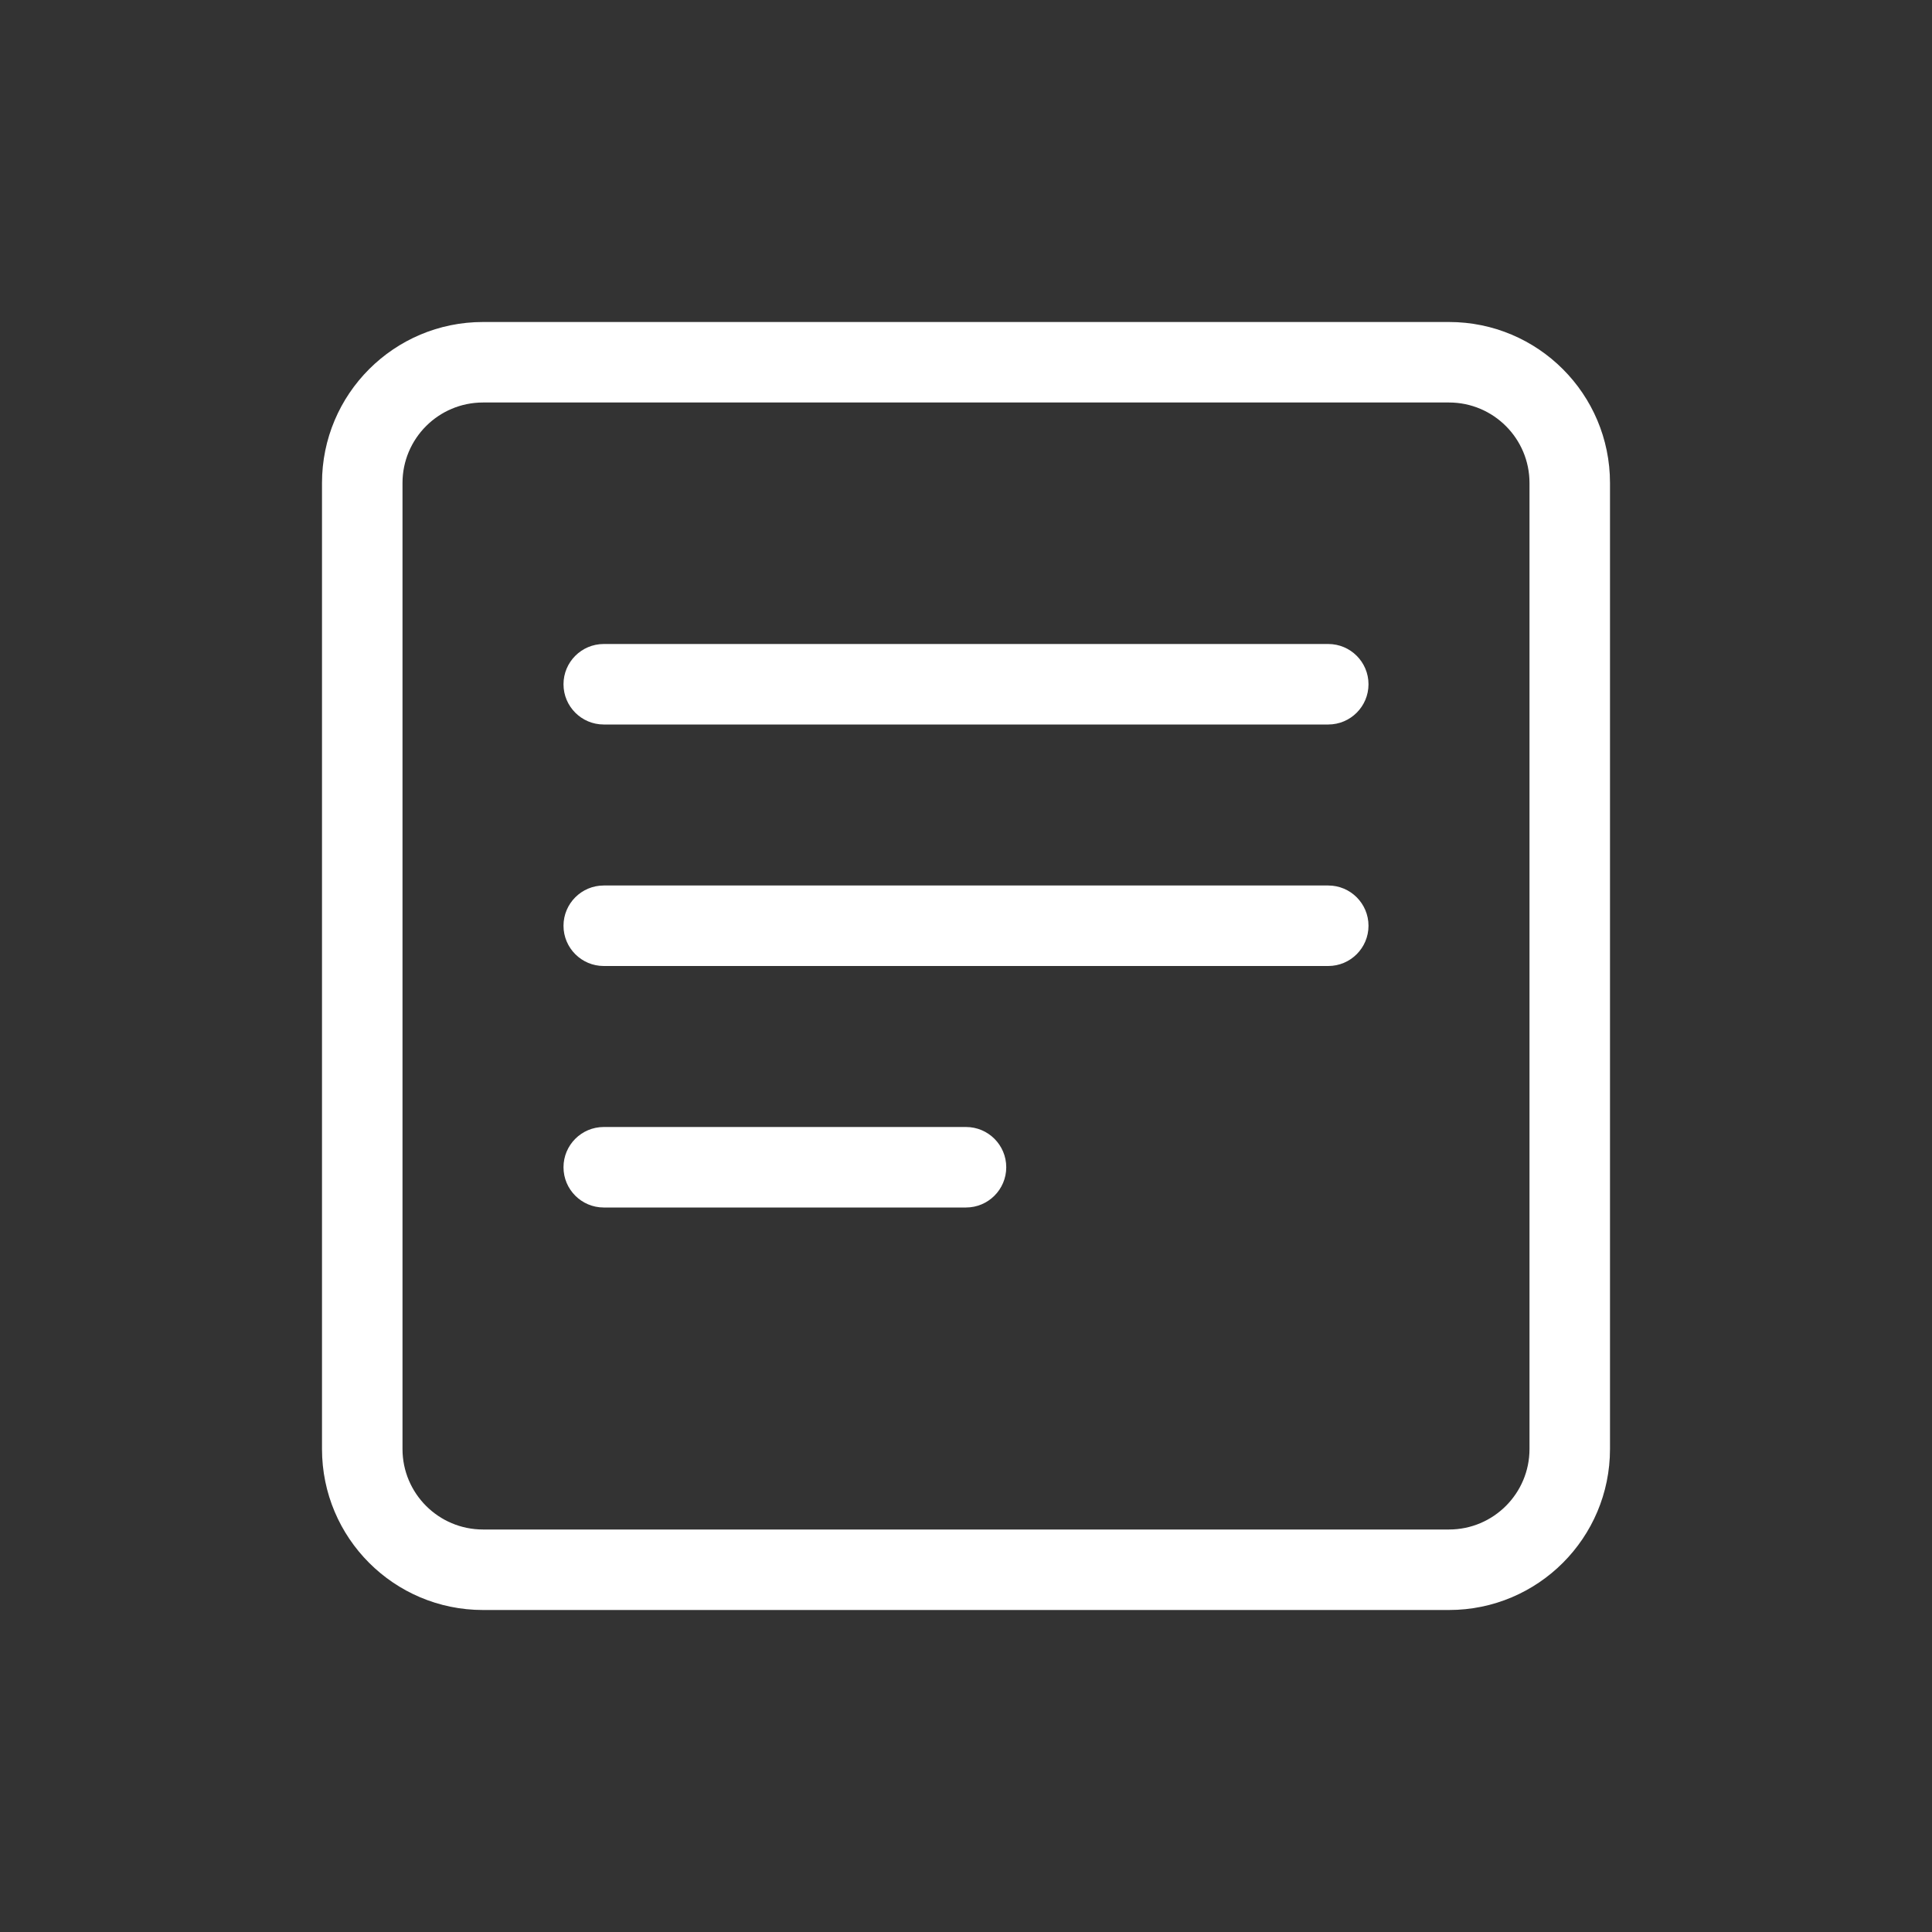
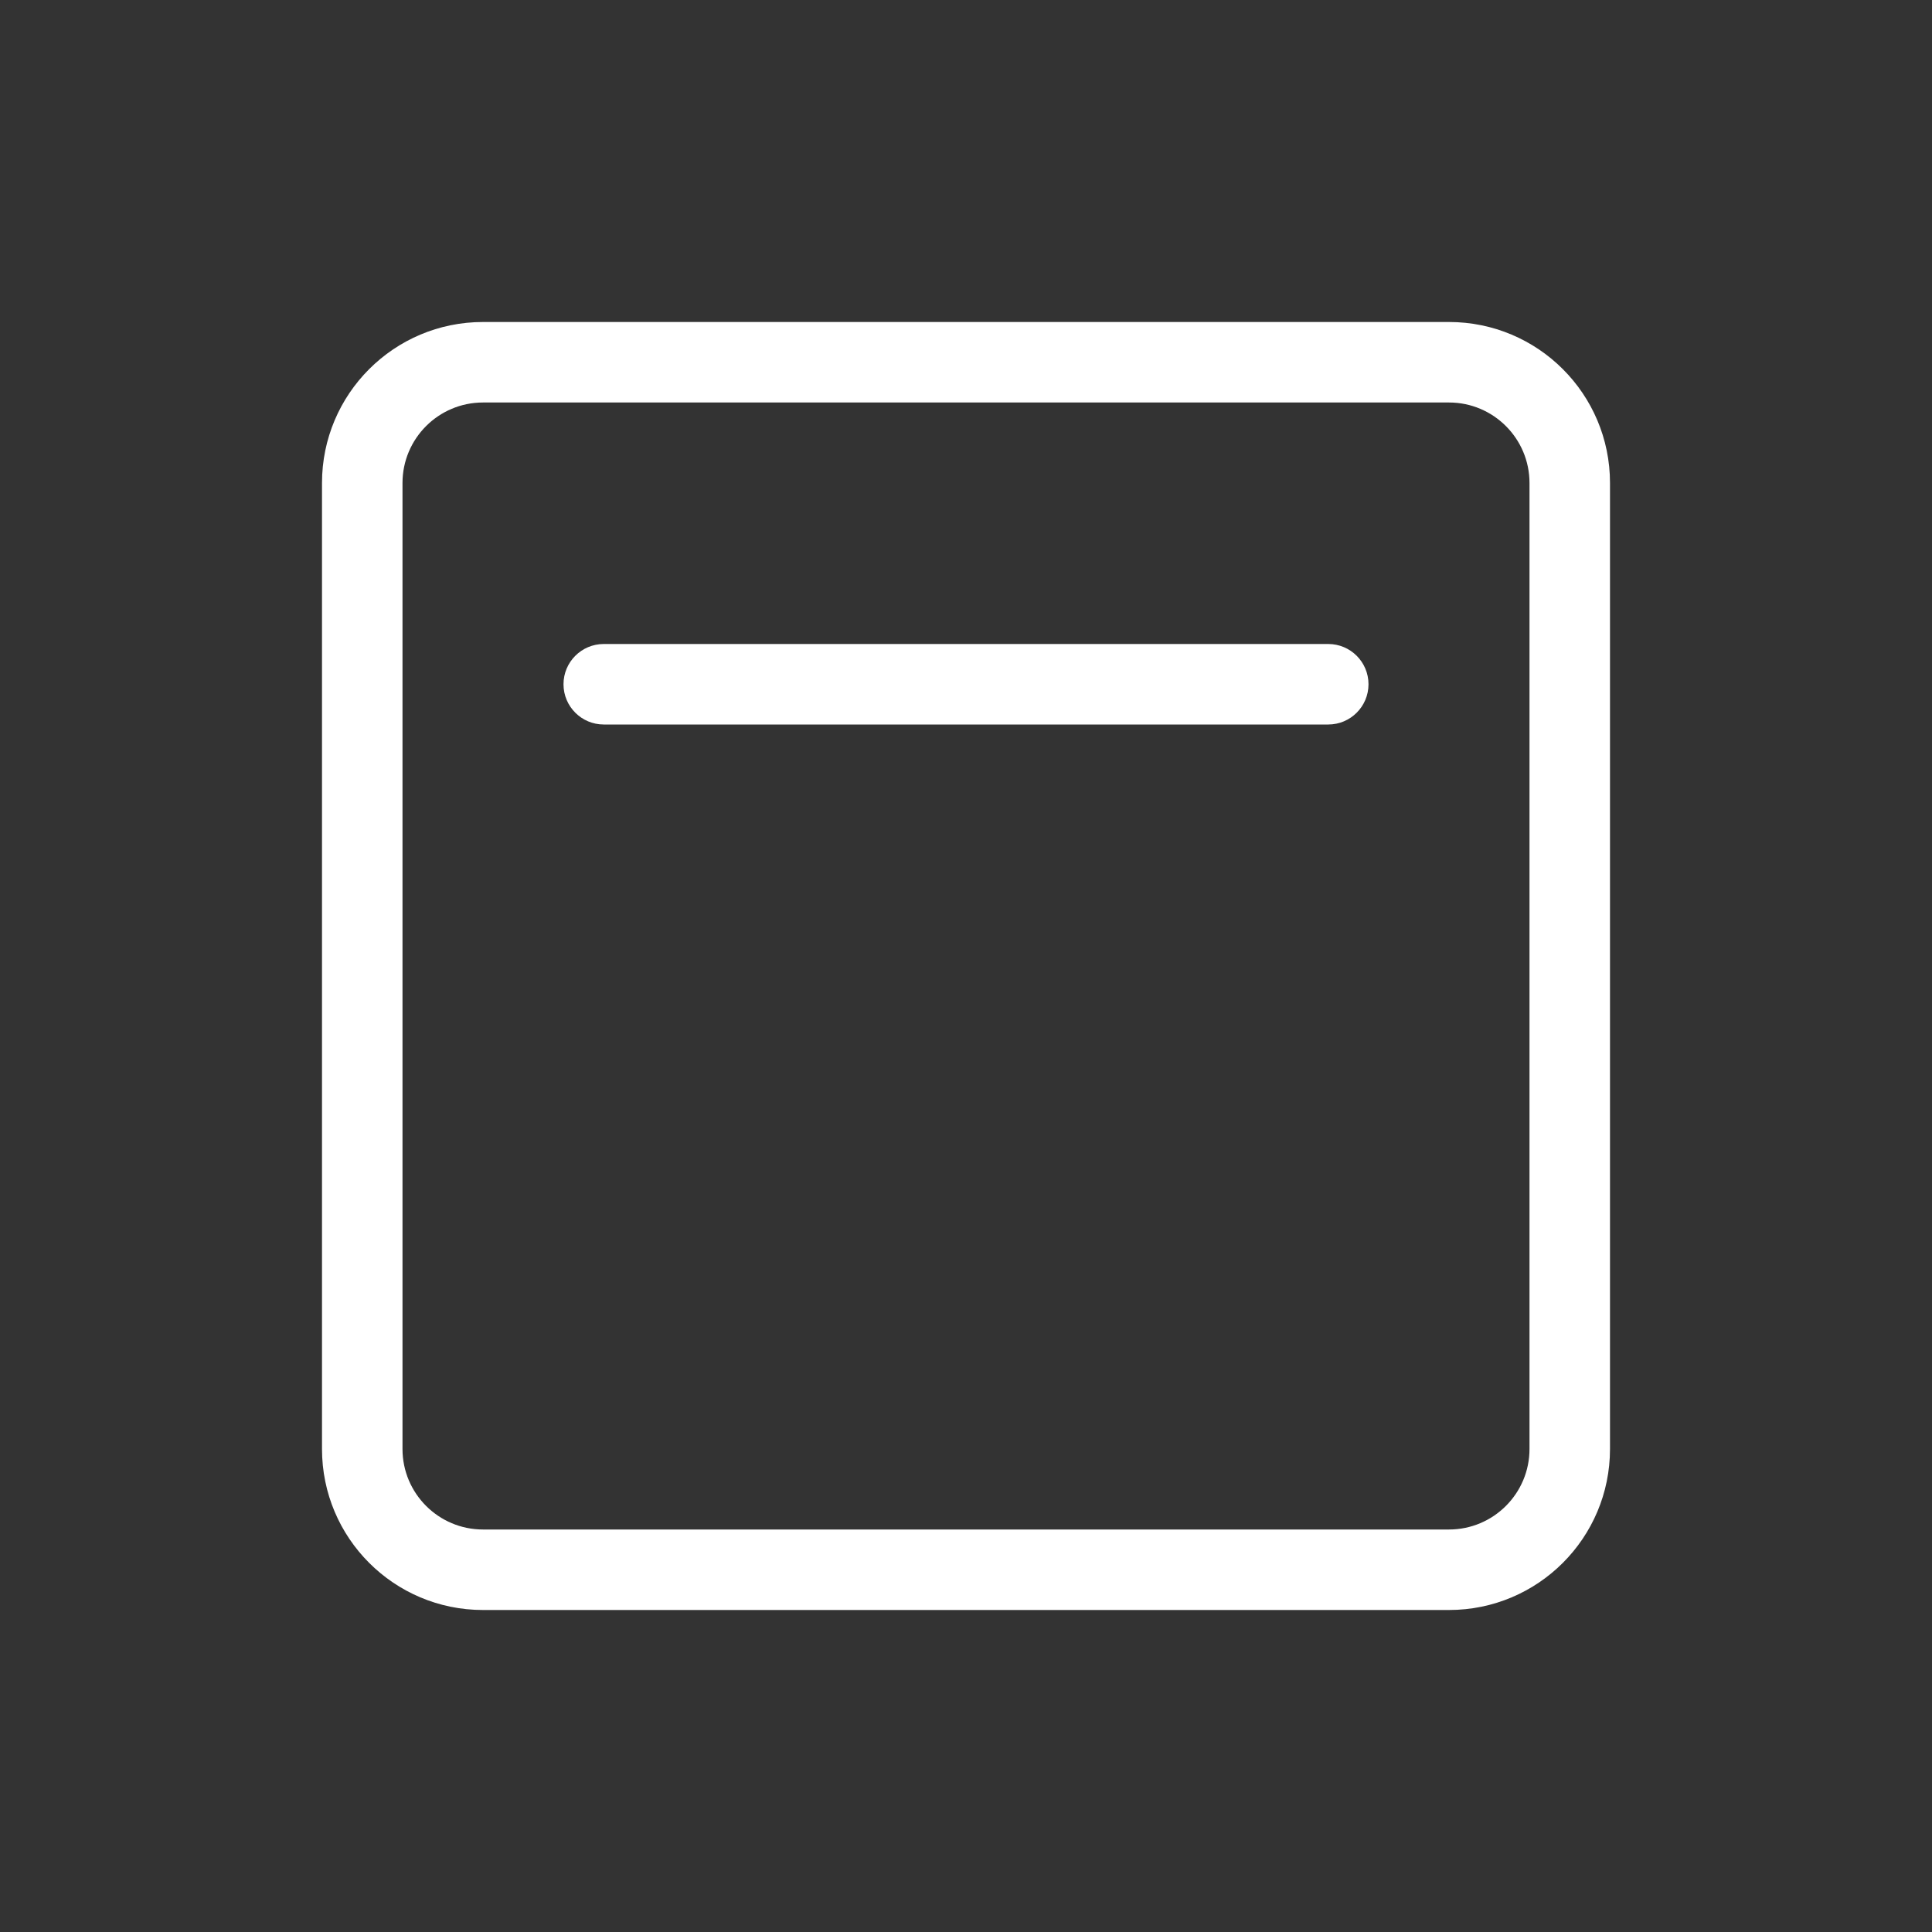
<svg xmlns="http://www.w3.org/2000/svg" width="24" height="24" viewBox="0 0 24 24" fill="none">
  <rect x="0" y="0" width="24" height="24" fill="#333333" stroke="none" />
-   <path d="M7.5 8C7.224 8 7 8.224 7 8.5C7 8.776 7.224 9 7.5 9H16.5C16.776 9 17 8.776 17 8.5C17 8.224 16.776 8 16.5 8H7.5Z" fill="white" />
-   <path d="M7 11.5C7 11.224 7.224 11 7.5 11H16.5C16.776 11 17 11.224 17 11.5C17 11.776 16.776 12 16.5 12H7.5C7.224 12 7 11.776 7 11.5Z" fill="white" />
-   <path d="M7.5 14C7.224 14 7 14.224 7 14.5C7 14.776 7.224 15 7.5 15H12C12.276 15 12.5 14.776 12.5 14.5C12.5 14.224 12.276 14 12 14H7.5Z" fill="white" />
+   <path d="M7.5 8C7.224 8 7 8.224 7 8.5C7 8.776 7.224 9 7.5 9H16.5C16.776 9 17 8.776 17 8.5C17 8.224 16.776 8 16.5 8Z" fill="white" />
  <path fill-rule="evenodd" clip-rule="evenodd" d="M4 6C4 4.895 4.895 4 6 4H18C19.105 4 20 4.895 20 6V18C20 19.105 19.105 20 18 20H6C4.895 20 4 19.105 4 18V6ZM6 5H18C18.552 5 19 5.448 19 6V18C19 18.552 18.552 19 18 19H6C5.448 19 5 18.552 5 18V6C5 5.448 5.448 5 6 5Z" fill="white" />
</svg>